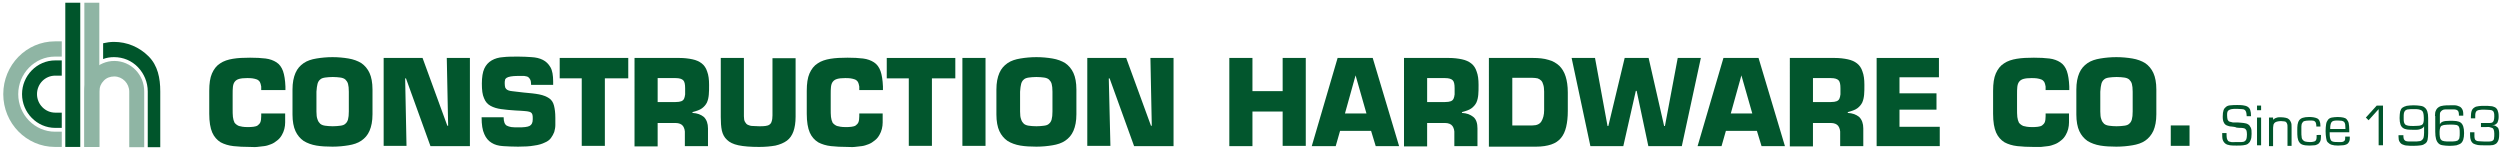
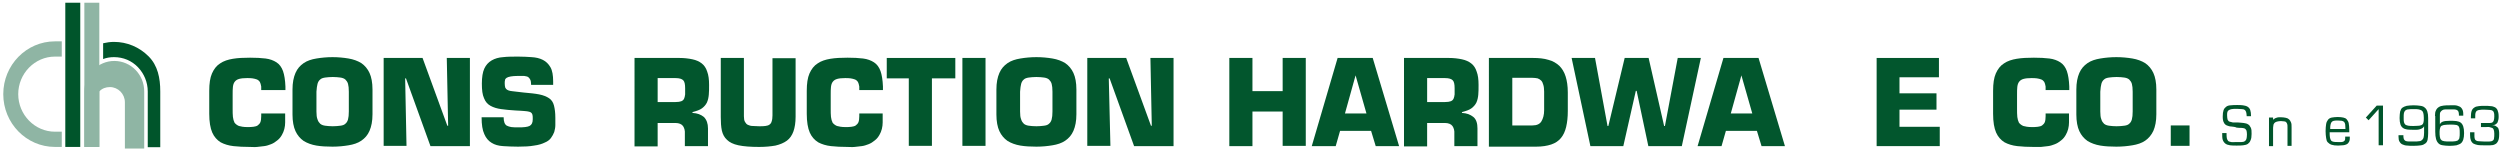
<svg xmlns="http://www.w3.org/2000/svg" version="1.1" id="LOGO" x="0px" y="0px" width="918.8px" height="54.6px" viewBox="0 0 918.8 54.6" style="enable-background:new 0 0 918.8 54.6;" xml:space="preserve">
  <style type="text/css">
	.st0{fill:#00552B;}
	.st1{opacity:0.99;}
	.st2{fill:#8FB5A4;}
</style>
  <g>
    <path class="st0" d="M820.1,46.5c-0.6,0-1.2-0.2-1.7-0.4c-0.5-0.2-0.9-0.6-1.1-1.1c-0.3-0.5-0.4-1.2-0.4-2.2c0-1,0.1-1.7,0.3-2.3   s0.6-1,1-1.3c0.4-0.3,1-0.5,1.7-0.5c0.7-0.1,1.4-0.1,2.3-0.1c0.8,0,1.5,0,2.1,0.1c0.6,0.1,1.2,0.2,1.7,0.5s0.8,0.7,1,1.2   c0.2,0.6,0.3,1.3,0.3,2.3h-1.6c0-0.6-0.1-1.1-0.2-1.5c-0.1-0.4-0.3-0.6-0.5-0.8c-0.3-0.2-0.6-0.3-1.1-0.3c-0.5,0-1.1-0.1-1.8-0.1   c-0.8,0-1.4,0-1.9,0.1c-0.5,0.1-0.8,0.2-1.1,0.4c-0.3,0.2-0.4,0.4-0.5,0.7c-0.1,0.3-0.1,0.7-0.1,1.2c0,0.7,0.1,1.2,0.2,1.6   c0.2,0.4,0.4,0.6,0.7,0.7c0.3,0.1,0.7,0.2,1.2,0.3c0.5,0,1.1,0,1.8,0c0.9,0.1,1.6,0.1,2.2,0.2c0.6,0.1,1.2,0.2,1.6,0.5   c0.4,0.2,0.7,0.6,1,1.2s0.3,1.3,0.3,2.3c0,1-0.1,1.8-0.4,2.4c-0.2,0.6-0.6,1-1,1.3c-0.5,0.3-1,0.4-1.7,0.5s-1.5,0.1-2.4,0.1   c-0.9,0-1.7,0-2.4-0.1s-1.3-0.3-1.7-0.6c-0.4-0.3-0.8-0.8-1-1.4c-0.2-0.6-0.2-1.5-0.2-2.5h1.6c0,0.8,0,1.4,0.1,1.9   c0.1,0.4,0.3,0.8,0.5,1s0.6,0.3,1.1,0.4s1.1,0,1.9,0s1.4,0,1.9,0c0.5,0,0.9-0.1,1.2-0.3c0.3-0.2,0.5-0.5,0.6-0.8   c0.1-0.4,0.2-0.9,0.2-1.7c0-0.7-0.1-1.2-0.2-1.5c-0.2-0.3-0.4-0.6-0.7-0.7c-0.3-0.1-0.7-0.2-1.2-0.2s-1,0-1.7-0.1   C821.4,46.6,820.8,46.6,820.1,46.5z" />
-     <path class="st0" d="M831,40.5h-1.5v-1.7h1.5V40.5z M831,53.4h-1.5V43.2h1.5V53.4z" />
    <path class="st0" d="M835.2,44.4L835.2,44.4c0.2-0.3,0.3-0.6,0.6-0.7c0.2-0.2,0.5-0.3,0.8-0.4c0.3-0.1,0.6-0.2,0.9-0.2   c0.3,0,0.6,0,0.9,0c0.6,0,1.2,0.1,1.7,0.2s0.9,0.3,1.2,0.6c0.3,0.3,0.5,0.6,0.7,1.1c0.2,0.5,0.2,1,0.2,1.8v6.8h-1.5v-6.9   c0-0.5,0-0.8-0.1-1.1c-0.1-0.3-0.2-0.5-0.4-0.7c-0.2-0.2-0.4-0.3-0.8-0.3s-0.7-0.1-1.1-0.1c-0.6,0-1.1,0.1-1.5,0.2   s-0.7,0.3-0.9,0.5c-0.2,0.2-0.4,0.6-0.4,1c-0.1,0.4-0.1,0.9-0.1,1.5v6h-1.5V43.2h1.5V44.4z" />
-     <path class="st0" d="M853,49.7v0.6c0,0.7-0.1,1.3-0.3,1.7c-0.2,0.4-0.5,0.8-0.9,1s-0.8,0.4-1.3,0.4s-1.1,0.1-1.7,0.1   c-1,0-1.9-0.1-2.5-0.3c-0.6-0.2-1-0.5-1.3-1c-0.3-0.4-0.5-1-0.6-1.7c-0.1-0.7-0.1-1.5-0.1-2.5c0-0.8,0-1.6,0.1-2.2   c0.1-0.6,0.3-1.2,0.6-1.6c0.3-0.4,0.7-0.7,1.3-0.9c0.6-0.2,1.3-0.3,2.2-0.3c0.6,0,1.2,0,1.7,0.1c0.5,0.1,1,0.2,1.4,0.4   c0.4,0.2,0.7,0.5,0.9,1c0.2,0.4,0.3,1,0.3,1.7v0.3h-1.5v-0.3c0-0.5-0.1-0.8-0.2-1.1c-0.1-0.3-0.3-0.4-0.5-0.6   c-0.2-0.1-0.5-0.2-0.9-0.2c-0.3,0-0.7,0-1.2,0c-0.7,0-1.2,0.1-1.6,0.2c-0.4,0.1-0.6,0.4-0.8,0.7c-0.2,0.3-0.3,0.8-0.3,1.3   c0,0.5,0,1.2,0,2c0,0.7,0,1.3,0.1,1.8c0,0.5,0.2,0.9,0.4,1.1s0.5,0.5,0.9,0.6c0.4,0.1,1,0.2,1.7,0.2c0.5,0,0.9,0,1.2-0.1   s0.6-0.1,0.8-0.3c0.2-0.1,0.3-0.4,0.4-0.6c0.1-0.3,0.1-0.6,0.1-1.1v-0.5H853z" />
    <path class="st0" d="M863.6,50.3v0.4c0,0.7-0.1,1.2-0.4,1.6c-0.2,0.4-0.6,0.7-0.9,0.8s-0.8,0.3-1.4,0.3c-0.5,0-1.1,0.1-1.6,0.1   c-1,0-1.8-0.1-2.4-0.3c-0.6-0.2-1-0.5-1.4-0.9s-0.5-0.9-0.6-1.6s-0.2-1.5-0.2-2.5c0-1.1,0.1-1.9,0.2-2.6s0.4-1.2,0.7-1.6   c0.3-0.4,0.8-0.7,1.4-0.8c0.6-0.1,1.3-0.2,2.2-0.2c0.8,0,1.5,0.1,2,0.2c0.5,0.1,1,0.3,1.3,0.7s0.6,0.8,0.7,1.4   c0.1,0.6,0.2,1.4,0.2,2.3v1h-7.2c0,0.8,0,1.4,0.1,1.9c0.1,0.5,0.2,0.8,0.4,1.1s0.5,0.4,0.9,0.5s0.9,0.1,1.6,0.1c0.5,0,0.9,0,1.3,0   c0.3,0,0.6-0.1,0.8-0.2c0.2-0.1,0.4-0.3,0.5-0.5c0.1-0.2,0.1-0.5,0.1-0.9v-0.4H863.6z M862,47.4c0-0.7-0.1-1.3-0.1-1.7   c-0.1-0.4-0.2-0.7-0.4-0.9c-0.2-0.2-0.5-0.3-0.8-0.4c-0.3,0-0.8-0.1-1.4-0.1c-0.7,0-1.2,0-1.6,0.1c-0.4,0.1-0.7,0.3-0.8,0.5   c-0.2,0.2-0.3,0.6-0.4,1c-0.1,0.4-0.1,0.9-0.1,1.5H862z" />
    <path class="st0" d="M875.8,53.4h-1.6V40.1l-3.7,4.1l-1-1l4-4.4h2.3V53.4z" />
    <path class="st0" d="M881.7,49.7h1.6v0.5c0,0.4,0.1,0.7,0.2,1c0.1,0.2,0.3,0.4,0.6,0.6c0.3,0.1,0.7,0.2,1.2,0.2c0.5,0,1.1,0,1.9,0   c0.8,0,1.4,0,1.8-0.1c0.5,0,0.9-0.2,1.1-0.4s0.5-0.5,0.6-0.9c0.1-0.4,0.2-1,0.2-1.8v-2.4l0,0c-0.2,0.4-0.4,0.6-0.8,0.8   c-0.4,0.2-0.7,0.3-1.1,0.4s-0.7,0.1-1.1,0.1c-0.3,0-0.6,0-0.7,0c-1,0-1.8,0-2.5-0.1c-0.7-0.1-1.2-0.3-1.6-0.6   c-0.4-0.3-0.7-0.7-0.9-1.3c-0.2-0.6-0.3-1.4-0.3-2.3c0-1,0.1-1.8,0.2-2.4c0.2-0.6,0.4-1.1,0.8-1.4c0.4-0.3,0.9-0.5,1.6-0.7   c0.7-0.1,1.5-0.2,2.6-0.2c1,0,1.8,0.1,2.5,0.2c0.7,0.1,1.2,0.3,1.6,0.7c0.4,0.3,0.7,0.8,0.9,1.4s0.3,1.4,0.3,2.4v5.6   c0,0.9-0.1,1.7-0.2,2.3s-0.4,1.1-0.8,1.4s-0.9,0.6-1.6,0.7c-0.7,0.1-1.6,0.2-2.8,0.2c-0.8,0-1.6,0-2.3-0.1c-0.7,0-1.2-0.2-1.7-0.4   s-0.8-0.5-1.1-1c-0.3-0.4-0.4-1.1-0.4-1.9V49.7z M889.1,46.2c0.5-0.1,0.9-0.2,1.1-0.4c0.3-0.2,0.4-0.5,0.5-0.9s0.1-0.9,0.1-1.6   c0-0.8-0.1-1.4-0.2-1.8c-0.1-0.4-0.3-0.7-0.6-0.9c-0.3-0.2-0.7-0.3-1.1-0.4s-1.1-0.1-1.8-0.1c-0.8,0-1.5,0-2,0.1   c-0.5,0-0.8,0.2-1.1,0.4c-0.2,0.2-0.4,0.5-0.5,0.9c-0.1,0.4-0.1,1-0.1,1.8c0,0.7,0,1.2,0.1,1.6s0.3,0.7,0.5,0.9   c0.3,0.2,0.6,0.3,1.1,0.4s1.1,0.1,1.9,0.1C888,46.3,888.6,46.2,889.1,46.2z" />
    <path class="st0" d="M894.9,42.6c0-0.9,0.1-1.6,0.4-2.1c0.2-0.5,0.6-0.9,1.1-1.2c0.5-0.3,1-0.4,1.7-0.5c0.7-0.1,1.4-0.1,2.3-0.1   c0.6,0,1.2,0,1.8,0c0.6,0,1.1,0.2,1.6,0.4c0.5,0.2,0.8,0.5,1.1,1c0.3,0.5,0.4,1.1,0.4,1.9v0.5h-1.6v-0.4c0-0.5-0.1-0.9-0.2-1.1   c-0.1-0.3-0.4-0.5-0.6-0.6c-0.3-0.1-0.6-0.2-1-0.2c-0.4,0-0.9,0-1.4,0c-0.6,0-1.2,0-1.7,0c-0.5,0-0.9,0.1-1.2,0.3s-0.5,0.4-0.7,0.7   s-0.2,0.8-0.2,1.4v3.1h0c0.2-0.5,0.6-0.8,1.1-1s1.4-0.3,2.5-0.3c1,0,1.8,0,2.5,0.1s1.2,0.3,1.6,0.6c0.4,0.3,0.7,0.8,0.9,1.4   c0.2,0.6,0.3,1.4,0.3,2.4c0,1-0.1,1.8-0.3,2.4c-0.2,0.6-0.5,1.1-0.9,1.4s-1,0.5-1.6,0.7c-0.7,0.1-1.5,0.2-2.5,0.2   c-1,0-1.8-0.1-2.5-0.2c-0.7-0.1-1.2-0.3-1.6-0.7c-0.4-0.4-0.7-0.9-0.9-1.6c-0.2-0.7-0.3-1.6-0.3-2.7V42.6z M898.6,45.9   c-0.5,0-0.9,0.2-1.2,0.3s-0.5,0.4-0.6,0.8s-0.2,0.8-0.2,1.4c0,0.8,0,1.4,0.1,1.9c0.1,0.5,0.2,0.9,0.5,1.1c0.2,0.3,0.6,0.4,1.1,0.5   s1.2,0.1,2,0.1c0.9,0,1.6,0,2.1-0.1s0.9-0.2,1.1-0.5c0.2-0.2,0.4-0.5,0.4-0.9c0.1-0.4,0.1-0.9,0.1-1.6c0-0.7,0-1.2-0.1-1.7   c-0.1-0.4-0.2-0.7-0.4-0.9s-0.6-0.4-1-0.4c-0.4-0.1-1-0.1-1.8-0.1C899.8,45.8,899.1,45.8,898.6,45.9z" />
    <path class="st0" d="M912.1,45.2h1.7c0.5,0,0.9,0,1.3,0s0.7-0.1,0.9-0.2s0.4-0.4,0.5-0.7c0.1-0.3,0.2-0.8,0.2-1.4   c0-0.6,0-1.1-0.1-1.4c-0.1-0.3-0.2-0.6-0.5-0.8c-0.3-0.2-0.6-0.3-1.1-0.3c-0.5,0-1.2-0.1-2-0.1c-0.7,0-1.2,0-1.7,0.1   c-0.4,0-0.7,0.2-1,0.3c-0.2,0.2-0.4,0.4-0.5,0.8c-0.1,0.3-0.1,0.8-0.1,1.4v0.6h-1.6v-0.6c0-0.9,0.1-1.7,0.3-2.2   c0.2-0.5,0.5-0.9,1-1.2c0.4-0.3,0.9-0.4,1.6-0.5c0.6-0.1,1.4-0.1,2.2-0.1c0.8,0,1.5,0,2.1,0.1c0.6,0,1.2,0.2,1.6,0.4s0.8,0.6,1,1.1   c0.2,0.5,0.4,1.2,0.4,2.2c0,0.5,0,0.9-0.1,1.3c-0.1,0.4-0.2,0.7-0.3,1c-0.2,0.3-0.4,0.5-0.7,0.7c-0.3,0.2-0.7,0.3-1.3,0.3v0   c0.5,0,1,0.1,1.3,0.3c0.3,0.2,0.6,0.4,0.8,0.6s0.3,0.6,0.4,1c0.1,0.4,0.1,0.9,0.1,1.4c0,1.1-0.1,1.9-0.4,2.5   c-0.3,0.6-0.6,1-1.1,1.2c-0.5,0.3-1.1,0.4-1.8,0.4c-0.7,0-1.5,0-2.3,0c-0.8,0-1.6,0-2.2-0.1s-1.2-0.3-1.6-0.5s-0.8-0.7-1-1.2   c-0.2-0.5-0.3-1.2-0.3-2v-1h1.6v1c0,0.6,0,1,0.1,1.3c0.1,0.3,0.2,0.6,0.5,0.7c0.2,0.2,0.6,0.3,1,0.3c0.5,0,1.1,0.1,1.8,0.1   c0.9,0,1.6,0,2.1,0c0.5,0,0.9-0.1,1.2-0.3s0.5-0.5,0.5-0.9c0.1-0.4,0.1-1,0.1-1.7c0-0.6-0.1-1.1-0.2-1.4s-0.3-0.6-0.6-0.7   c-0.3-0.1-0.6-0.2-1-0.3s-0.8,0-1.4,0h-1.7V45.2z" />
  </g>
  <g class="st1">
    <path class="st0" d="M104.8,41.4v1c0,0.9,0,1.8,0,2.6c0,0.8-0.1,1.6-0.3,2.4s-0.5,1.5-0.9,2.2c-0.4,0.7-0.9,1.4-1.7,2   c-0.7,0.6-1.5,1.1-2.3,1.4c-0.8,0.3-1.6,0.6-2.5,0.7s-1.7,0.2-2.6,0.3s-1.8,0-2.7,0c-2.2,0-4.2-0.1-6-0.3c-1.8-0.2-3.4-0.7-4.7-1.4   c-1.3-0.8-2.4-2-3.1-3.6c-0.7-1.6-1.1-3.9-1.1-6.9v-8.4c0-2.7,0.3-4.8,1-6.4c0.7-1.6,1.7-2.9,3-3.7c1.3-0.9,2.9-1.4,4.7-1.7   c1.8-0.3,3.9-0.4,6.3-0.4c2.2,0,4.1,0.1,5.7,0.3c1.6,0.2,2.9,0.7,4,1.4c1.1,0.7,1.9,1.8,2.4,3.2c0.5,1.4,0.8,3.3,0.9,5.7v1.3H96   v-1.3c-0.1-0.7-0.3-1.3-0.5-1.7c-0.3-0.4-0.6-0.7-1.1-0.9c-0.5-0.2-1-0.3-1.6-0.4c-0.6-0.1-1.3-0.1-2-0.1c-1.2,0-2.2,0.1-2.9,0.3   c-0.7,0.2-1.2,0.5-1.6,1c-0.4,0.5-0.6,1.1-0.7,1.9c-0.1,0.8-0.1,1.8-0.1,2.9v5.1c0,1.2,0,2.2,0.1,3.1c0.1,0.8,0.3,1.5,0.6,2.1   c0.4,0.5,0.9,0.9,1.6,1.2c0.7,0.2,1.7,0.4,3,0.4c0.9,0,1.6,0,2.3-0.1c0.6-0.1,1.2-0.2,1.6-0.5c0.4-0.3,0.8-0.7,1-1.2   c0.2-0.5,0.3-1.3,0.3-2.2v-1H104.8z" />
    <path class="st0" d="M116.3,53.5c-1.8-0.3-3.4-0.9-4.7-1.7c-1.3-0.9-2.3-2.1-3-3.6s-1.1-3.6-1.1-6.1v-9.2c0-2.5,0.4-4.5,1.1-6.1   s1.7-2.7,3-3.6c1.3-0.9,2.9-1.4,4.7-1.7c1.8-0.3,3.8-0.5,5.9-0.5s4.1,0.2,5.9,0.5c1.8,0.3,3.4,0.9,4.7,1.7c1.3,0.9,2.3,2.1,3,3.6   s1.1,3.6,1.1,6.1V42c0,2.5-0.4,4.5-1.1,6.1s-1.7,2.7-3,3.6c-1.3,0.9-2.9,1.4-4.7,1.7c-1.8,0.3-3.8,0.5-5.9,0.5   S118.1,53.8,116.3,53.5z M125.1,46.2c0.8-0.1,1.4-0.3,1.8-0.7c0.5-0.4,0.8-0.9,1-1.6c0.2-0.7,0.3-1.7,0.3-2.9v-7.3   c0-1.2-0.1-2.2-0.3-2.9c-0.2-0.7-0.6-1.2-1-1.6c-0.5-0.4-1.1-0.6-1.8-0.7c-0.8-0.1-1.7-0.2-2.8-0.2c-1.1,0-2,0.1-2.8,0.2   c-0.7,0.1-1.4,0.3-1.8,0.7c-0.5,0.4-0.8,0.9-1,1.6c-0.2,0.7-0.3,1.6-0.4,2.9v7.3c0,1.2,0.1,2.2,0.4,2.9c0.2,0.7,0.6,1.2,1,1.6   c0.5,0.4,1.1,0.6,1.8,0.7c0.7,0.1,1.7,0.2,2.8,0.2C123.4,46.4,124.3,46.3,125.1,46.2z" />
    <path class="st0" d="M149.4,53.6H141V21.3h14.3l9.1,24.9h0.3l-0.5-24.9h8.5v32.4h-14.5l-9-24.9h-0.3L149.4,53.6z" />
    <path class="st0" d="M192.4,34c2.3,0.2,4.3,0.4,5.8,0.7c1.5,0.3,2.7,0.8,3.6,1.4c0.9,0.6,1.5,1.5,1.8,2.7s0.5,2.6,0.5,4.5   c0,0.9,0,1.8,0,2.7c0,0.9-0.2,1.7-0.4,2.5c-0.3,0.8-0.7,1.5-1.2,2.2c-0.5,0.7-1.3,1.3-2.3,1.7c-1,0.5-2.3,0.9-3.9,1.1   c-1.6,0.3-3.6,0.4-5.9,0.4c-2,0-3.9-0.1-5.5-0.2c-1.7-0.1-3.1-0.5-4.2-1.2c-1.2-0.7-2.1-1.8-2.7-3.2c-0.7-1.5-1-3.5-1-6.2h8.1   c0,0.8,0.1,1.5,0.3,2c0.2,0.5,0.5,0.9,0.9,1.1s1,0.4,1.6,0.5c0.7,0.1,1.5,0.1,2.6,0.1c1,0,1.8,0,2.5-0.1s1.2-0.2,1.6-0.4   c0.4-0.2,0.7-0.5,0.9-0.9c0.2-0.4,0.3-0.9,0.3-1.6c0-0.7,0-1.2-0.1-1.6c-0.1-0.4-0.3-0.7-0.6-0.9c-0.3-0.2-0.8-0.3-1.4-0.4   c-0.6-0.1-1.4-0.1-2.4-0.2l-1.9-0.1c-1.9-0.1-3.7-0.3-5.2-0.5c-1.5-0.2-2.8-0.6-3.9-1.2s-1.9-1.5-2.4-2.8c-0.6-1.3-0.8-3-0.8-5.4   c0-2.3,0.3-4.2,0.9-5.5c0.6-1.3,1.5-2.3,2.7-3c1.2-0.7,2.6-1.1,4.2-1.2c1.7-0.2,3.5-0.2,5.6-0.2c1.7,0,3.4,0.1,4.9,0.2   c1.6,0.1,2.9,0.4,4.1,1c1.2,0.6,2.1,1.5,2.8,2.7c0.7,1.2,1,3,1,5.2v1.3h-8.1c0-0.8-0.1-1.5-0.3-1.9c-0.2-0.4-0.5-0.8-0.8-1   s-0.9-0.3-1.5-0.4c-0.6,0-1.3,0-2.2,0c-1.2,0-2.1,0.1-2.7,0.2c-0.7,0.1-1.1,0.3-1.5,0.5c-0.3,0.2-0.6,0.5-0.6,0.9   c-0.1,0.3-0.1,0.7-0.1,1.2c0,0.7,0.1,1.2,0.2,1.5c0.2,0.4,0.4,0.6,0.7,0.8c0.3,0.2,0.7,0.3,1.1,0.4c0.4,0.1,0.9,0.1,1.5,0.2   L192.4,34z" />
-     <path class="st0" d="M222.3,53.6h-8.5V28.8h-8.1v-7.5h25.2v7.5h-8.6V53.6z" />
    <path class="st0" d="M233.3,21.3h16.4c1.8,0,3.4,0.2,4.8,0.5c1.4,0.3,2.5,0.8,3.4,1.5c0.9,0.7,1.6,1.7,2,3c0.5,1.3,0.7,2.9,0.7,4.9   c0,1.4,0,2.6-0.1,3.6c-0.1,1.1-0.3,2-0.7,2.9c-0.4,0.8-1,1.5-1.8,2.1c-0.8,0.6-2,1-3.5,1.4v0.3c1.8,0.1,3.1,0.6,4.2,1.5   c1,1,1.5,2.4,1.5,4.2v6.5h-8.5v-4.5c0.1-1.2-0.2-2.2-0.7-2.9s-1.5-1.1-2.7-1.1h-6.6v8.6h-8.5V21.3z M248.3,37.5   c0.9,0,1.6-0.1,2.1-0.3c0.5-0.2,0.8-0.5,1-0.9c0.2-0.4,0.3-0.9,0.4-1.6c0-0.6,0-1.4,0-2.3c0-1.4-0.2-2.4-0.7-2.9s-1.4-0.8-2.8-0.8   h-6.6v8.8H248.3z" />
    <path class="st0" d="M292.4,21.3v21.6c0,2.2-0.3,4-0.8,5.4c-0.5,1.4-1.3,2.6-2.4,3.4c-1.1,0.8-2.5,1.4-4.2,1.8   c-1.7,0.3-3.7,0.5-6,0.5c-3.2,0-5.7-0.2-7.6-0.6c-1.9-0.4-3.3-1.1-4.2-2c-1-0.9-1.6-2.1-1.9-3.4c-0.3-1.4-0.4-3.1-0.4-5V21.3h8.5   v21.4c0,0.9,0.1,1.6,0.4,2.1c0.3,0.5,0.6,0.9,1.1,1.1c0.5,0.2,1,0.4,1.7,0.4c0.7,0,1.5,0.1,2.4,0.1c0.9,0,1.7,0,2.3-0.1   c0.6-0.1,1.1-0.2,1.5-0.5c0.4-0.3,0.7-0.7,0.8-1.2c0.2-0.5,0.3-1.3,0.3-2.2v-21H292.4z" />
    <path class="st0" d="M324.4,41.4v1c0,0.9,0,1.8,0,2.6c0,0.8-0.1,1.6-0.3,2.4s-0.5,1.5-0.9,2.2c-0.4,0.7-0.9,1.4-1.7,2   c-0.7,0.6-1.5,1.1-2.3,1.4c-0.8,0.3-1.6,0.6-2.5,0.7s-1.7,0.2-2.6,0.3s-1.8,0-2.7,0c-2.2,0-4.2-0.1-6-0.3c-1.8-0.2-3.4-0.7-4.7-1.4   c-1.3-0.8-2.4-2-3.1-3.6c-0.7-1.6-1.1-3.9-1.1-6.9v-8.4c0-2.7,0.3-4.8,1-6.4c0.7-1.6,1.7-2.9,3-3.7c1.3-0.9,2.9-1.4,4.7-1.7   c1.8-0.3,3.9-0.4,6.3-0.4c2.2,0,4.1,0.1,5.7,0.3c1.6,0.2,2.9,0.7,4,1.4c1.1,0.7,1.9,1.8,2.4,3.2c0.5,1.4,0.8,3.3,0.9,5.7v1.3h-8.7   v-1.3c-0.1-0.7-0.3-1.3-0.5-1.7c-0.3-0.4-0.6-0.7-1.1-0.9c-0.5-0.2-1-0.3-1.6-0.4c-0.6-0.1-1.3-0.1-2-0.1c-1.2,0-2.2,0.1-2.9,0.3   c-0.7,0.2-1.2,0.5-1.6,1c-0.4,0.5-0.6,1.1-0.7,1.9c-0.1,0.8-0.1,1.8-0.1,2.9v5.1c0,1.2,0,2.2,0.1,3.1c0.1,0.8,0.3,1.5,0.6,2.1   c0.4,0.5,0.9,0.9,1.6,1.2c0.7,0.2,1.7,0.4,3,0.4c0.9,0,1.6,0,2.3-0.1c0.6-0.1,1.2-0.2,1.6-0.5c0.4-0.3,0.8-0.7,1-1.2   c0.2-0.5,0.3-1.3,0.3-2.2v-1H324.4z" />
    <path class="st0" d="M342.5,53.6H334V28.8h-8.1v-7.5h25.2v7.5h-8.6V53.6z" />
    <path class="st0" d="M362.2,53.6h-8.5V21.3h8.5V53.6z" />
    <path class="st0" d="M375,53.5c-1.8-0.3-3.4-0.9-4.7-1.7c-1.3-0.9-2.3-2.1-3-3.6s-1.1-3.6-1.1-6.1v-9.2c0-2.5,0.4-4.5,1.1-6.1   s1.7-2.7,3-3.6c1.3-0.9,2.9-1.4,4.7-1.7c1.8-0.3,3.8-0.5,5.9-0.5s4.1,0.2,5.9,0.5c1.8,0.3,3.4,0.9,4.7,1.7c1.3,0.9,2.3,2.1,3,3.6   s1.1,3.6,1.1,6.1V42c0,2.5-0.4,4.5-1.1,6.1s-1.7,2.7-3,3.6c-1.3,0.9-2.9,1.4-4.7,1.7c-1.8,0.3-3.8,0.5-5.9,0.5S376.8,53.8,375,53.5   z M383.7,46.2c0.8-0.1,1.4-0.3,1.8-0.7c0.5-0.4,0.8-0.9,1-1.6c0.2-0.7,0.3-1.7,0.3-2.9v-7.3c0-1.2-0.1-2.2-0.3-2.9   c-0.2-0.7-0.6-1.2-1-1.6c-0.5-0.4-1.1-0.6-1.8-0.7c-0.8-0.1-1.7-0.2-2.8-0.2c-1.1,0-2,0.1-2.8,0.2c-0.7,0.1-1.4,0.3-1.8,0.7   c-0.5,0.4-0.8,0.9-1,1.6c-0.2,0.7-0.3,1.6-0.4,2.9v7.3c0,1.2,0.1,2.2,0.4,2.9c0.2,0.7,0.6,1.2,1,1.6c0.5,0.4,1.1,0.6,1.8,0.7   c0.7,0.1,1.7,0.2,2.8,0.2C382,46.4,382.9,46.3,383.7,46.2z" />
    <path class="st0" d="M408.1,53.6h-8.5V21.3h14.3l9.1,24.9h0.3l-0.5-24.9h8.5v32.4h-14.5l-9-24.9h-0.3L408.1,53.6z" />
    <path class="st0" d="M479.9,53.6h-8.5V41h-11.1v12.7h-8.5V21.3h8.5v12.2h11.1V21.3h8.5V53.6z" />
    <path class="st0" d="M492.5,48.1l-1.6,5.6h-8.8l9.5-32.4h12.9l9.7,32.4h-8.6l-1.7-5.6H492.5z M498.2,27.7L498.2,27.7l-3.9,14h7.9   L498.2,27.7z" />
    <path class="st0" d="M516.1,21.3h16.4c1.8,0,3.4,0.2,4.8,0.5c1.4,0.3,2.5,0.8,3.4,1.5c0.9,0.7,1.6,1.7,2,3c0.5,1.3,0.7,2.9,0.7,4.9   c0,1.4,0,2.6-0.1,3.6c-0.1,1.1-0.3,2-0.7,2.9c-0.4,0.8-1,1.5-1.8,2.1c-0.8,0.6-2,1-3.5,1.4v0.3c1.8,0.1,3.1,0.6,4.2,1.5   s1.5,2.4,1.5,4.2v6.5h-8.5v-4.5c0.1-1.2-0.2-2.2-0.7-2.9s-1.5-1.1-2.7-1.1h-6.6v8.6h-8.5V21.3z M531.1,37.5c0.9,0,1.6-0.1,2.1-0.3   c0.5-0.2,0.8-0.5,1-0.9c0.2-0.4,0.3-0.9,0.4-1.6c0-0.6,0-1.4,0-2.3c0-1.4-0.2-2.4-0.7-2.9s-1.4-0.8-2.8-0.8h-6.6v8.8H531.1z" />
    <path class="st0" d="M547.3,21.3h16.1c2.2,0,4.1,0.2,5.7,0.7c1.6,0.4,2.9,1.2,4,2.2c1,1,1.8,2.3,2.3,3.9s0.8,3.5,0.8,5.9v6.8   c0,2.2-0.2,4.1-0.6,5.8s-1,3-1.9,4.1s-2.1,1.9-3.6,2.4c-1.5,0.5-3.3,0.8-5.6,0.8h-17.3V21.3z M555.8,46.1h7.4   c1.6,0,2.7-0.5,3.3-1.5s1-2.3,1-4.1v-6.8c0-1-0.1-1.9-0.3-2.5c-0.2-0.7-0.4-1.2-0.8-1.6c-0.4-0.4-0.8-0.6-1.3-0.8   c-0.5-0.1-1.2-0.2-1.9-0.2h-7.4V46.1z" />
    <path class="st0" d="M616.6,21.3h8.5l-7,32.4h-12.3l-4.3-20.3h-0.3l-4.6,20.3h-12.1l-6.9-32.4h8.6l4.6,25h0.3l6-25h8.8l5.7,25h0.3   L616.6,21.3z" />
    <path class="st0" d="M634.3,48.1l-1.6,5.6h-8.8l9.5-32.4h12.9l9.7,32.4h-8.6l-1.7-5.6H634.3z M640,27.7L640,27.7l-3.9,14h7.9   L640,27.7z" />
-     <path class="st0" d="M657.9,21.3h16.4c1.8,0,3.4,0.2,4.8,0.5c1.4,0.3,2.5,0.8,3.4,1.5c0.9,0.7,1.6,1.7,2,3c0.5,1.3,0.7,2.9,0.7,4.9   c0,1.4,0,2.6-0.1,3.6c-0.1,1.1-0.3,2-0.7,2.9c-0.4,0.8-1,1.5-1.8,2.1c-0.8,0.6-2,1-3.5,1.4v0.3c1.8,0.1,3.1,0.6,4.2,1.5   c1,1,1.5,2.4,1.5,4.2v6.5h-8.5v-4.5c0.1-1.2-0.2-2.2-0.7-2.9s-1.5-1.1-2.7-1.1h-6.6v8.6h-8.5V21.3z M672.9,37.5   c0.9,0,1.6-0.1,2.1-0.3s0.8-0.5,1-0.9c0.2-0.4,0.3-0.9,0.4-1.6c0-0.6,0-1.4,0-2.3c0-1.4-0.2-2.4-0.7-2.9s-1.4-0.8-2.8-0.8h-6.6v8.8   H672.9z" />
    <path class="st0" d="M698.1,34.3h13.6v6h-13.6v6.3h14.8v7.1h-23.2V21.3h22.9v7.1h-14.5V34.3z" />
    <path class="st0" d="M760.4,41.4v1c0,0.9,0,1.8,0,2.6c0,0.8-0.1,1.6-0.3,2.4c-0.2,0.8-0.5,1.5-0.9,2.2c-0.4,0.7-0.9,1.4-1.7,2   c-0.7,0.6-1.5,1.1-2.3,1.4c-0.8,0.3-1.6,0.6-2.5,0.7s-1.7,0.2-2.6,0.3c-0.9,0-1.8,0-2.7,0c-2.2,0-4.2-0.1-6-0.3   c-1.8-0.2-3.4-0.7-4.7-1.4c-1.3-0.8-2.4-2-3.1-3.6c-0.7-1.6-1.1-3.9-1.1-6.9v-8.4c0-2.7,0.3-4.8,1-6.4c0.7-1.6,1.7-2.9,3-3.7   c1.3-0.9,2.9-1.4,4.7-1.7c1.8-0.3,3.9-0.4,6.3-0.4c2.2,0,4.1,0.1,5.7,0.3s2.9,0.7,4,1.4s1.9,1.8,2.4,3.2c0.5,1.4,0.8,3.3,0.9,5.7   v1.3h-8.7v-1.3c-0.1-0.7-0.3-1.3-0.5-1.7c-0.3-0.4-0.6-0.7-1.1-0.9c-0.5-0.2-1-0.3-1.6-0.4c-0.6-0.1-1.3-0.1-2-0.1   c-1.2,0-2.2,0.1-2.9,0.3c-0.7,0.2-1.2,0.5-1.6,1c-0.4,0.5-0.6,1.1-0.7,1.9c-0.1,0.8-0.1,1.8-0.1,2.9v5.1c0,1.2,0,2.2,0.1,3.1   c0.1,0.8,0.3,1.5,0.6,2.1c0.4,0.5,0.9,0.9,1.6,1.2c0.7,0.2,1.7,0.4,3,0.4c0.9,0,1.6,0,2.3-0.1c0.6-0.1,1.2-0.2,1.6-0.5   c0.4-0.3,0.8-0.7,1-1.2c0.2-0.5,0.3-1.3,0.3-2.2v-1H760.4z" />
    <path class="st0" d="M771.9,53.5c-1.8-0.3-3.4-0.9-4.7-1.7c-1.3-0.9-2.3-2.1-3-3.6s-1.1-3.6-1.1-6.1v-9.2c0-2.5,0.4-4.5,1.1-6.1   s1.7-2.7,3-3.6c1.3-0.9,2.9-1.4,4.7-1.7c1.8-0.3,3.8-0.5,5.9-0.5c2.1,0,4.1,0.2,5.9,0.5c1.8,0.3,3.4,0.9,4.7,1.7   c1.3,0.9,2.3,2.1,3,3.6c0.7,1.5,1.1,3.6,1.1,6.1V42c0,2.5-0.4,4.5-1.1,6.1c-0.7,1.5-1.7,2.7-3,3.6c-1.3,0.9-2.9,1.4-4.7,1.7   c-1.8,0.3-3.8,0.5-5.9,0.5C775.7,53.9,773.7,53.8,771.9,53.5z M780.7,46.2c0.8-0.1,1.4-0.3,1.8-0.7c0.5-0.4,0.8-0.9,1-1.6   c0.2-0.7,0.3-1.7,0.3-2.9v-7.3c0-1.2-0.1-2.2-0.3-2.9c-0.2-0.7-0.6-1.2-1-1.6c-0.5-0.4-1.1-0.6-1.8-0.7s-1.7-0.2-2.8-0.2   c-1.1,0-2,0.1-2.8,0.2c-0.7,0.1-1.4,0.3-1.8,0.7c-0.5,0.4-0.8,0.9-1,1.6c-0.2,0.7-0.3,1.6-0.4,2.9v7.3c0,1.2,0.1,2.2,0.4,2.9   c0.2,0.7,0.6,1.2,1,1.6c0.5,0.4,1.1,0.6,1.8,0.7c0.7,0.1,1.7,0.2,2.8,0.2C779,46.4,779.9,46.3,780.7,46.2z" />
    <path class="st0" d="M804.7,53.6h-6.9v-7.5h6.9V53.6z" />
  </g>
  <rect x="31" y="1" class="st2" width="5.5" height="53" />
-   <path class="st0" d="M22.7,41.4h-2.4c-3.7,0-6.7-3.1-6.7-6.8c0-3.8,3-6.8,6.7-6.8h2.4v-5.6h-2.4c-6.7,0-12.2,5.6-12.2,12.4  c0,6.8,5.5,12.4,12.2,12.4h2.4V41.4z" />
  <path class="st2" d="M22.7,48.4h-2.5c-7.4,0-13.5-6.2-13.5-13.8c0-7.6,6.1-13.8,13.5-13.8h2.5v-5.6h-2.5c-10.5,0-19,8.7-19,19.4  c0,10.7,8.5,19.4,19,19.4h2.5V48.4z" />
-   <path class="st2" d="M36.5,54.1V33.6c0-1.5,0.6-2.9,1.6-3.9c1-1.1,2.4-1.6,3.9-1.6c3,0,5.5,2.5,5.5,5.6v20.4H53V33.6  c0-6.2-4.9-11.2-11-11.2c-2.9,0-5.7,1.2-7.8,3.3S31,30.6,31,33.6v20.4H36.5z" />
+   <path class="st2" d="M36.5,54.1V33.6c1-1.1,2.4-1.6,3.9-1.6c3,0,5.5,2.5,5.5,5.6v20.4H53V33.6  c0-6.2-4.9-11.2-11-11.2c-2.9,0-5.7,1.2-7.8,3.3S31,30.6,31,33.6v20.4H36.5z" />
  <path class="st0" d="M50.7,24.7c2.3,2.4,3.6,5.6,3.6,8.9v20.5h4.6V33.6c0-4.9-0.9-9.5-4.3-12.9c-3.4-3.4-7.9-5.3-12.7-5.3  c-1.4,0-2.7,0.2-4,0.5v5.8c1.3-0.5,2.6-0.7,4-0.7C45.3,21,48.4,22.3,50.7,24.7z" />
  <rect x="24" y="1" class="st0" width="5.5" height="53" />
</svg>